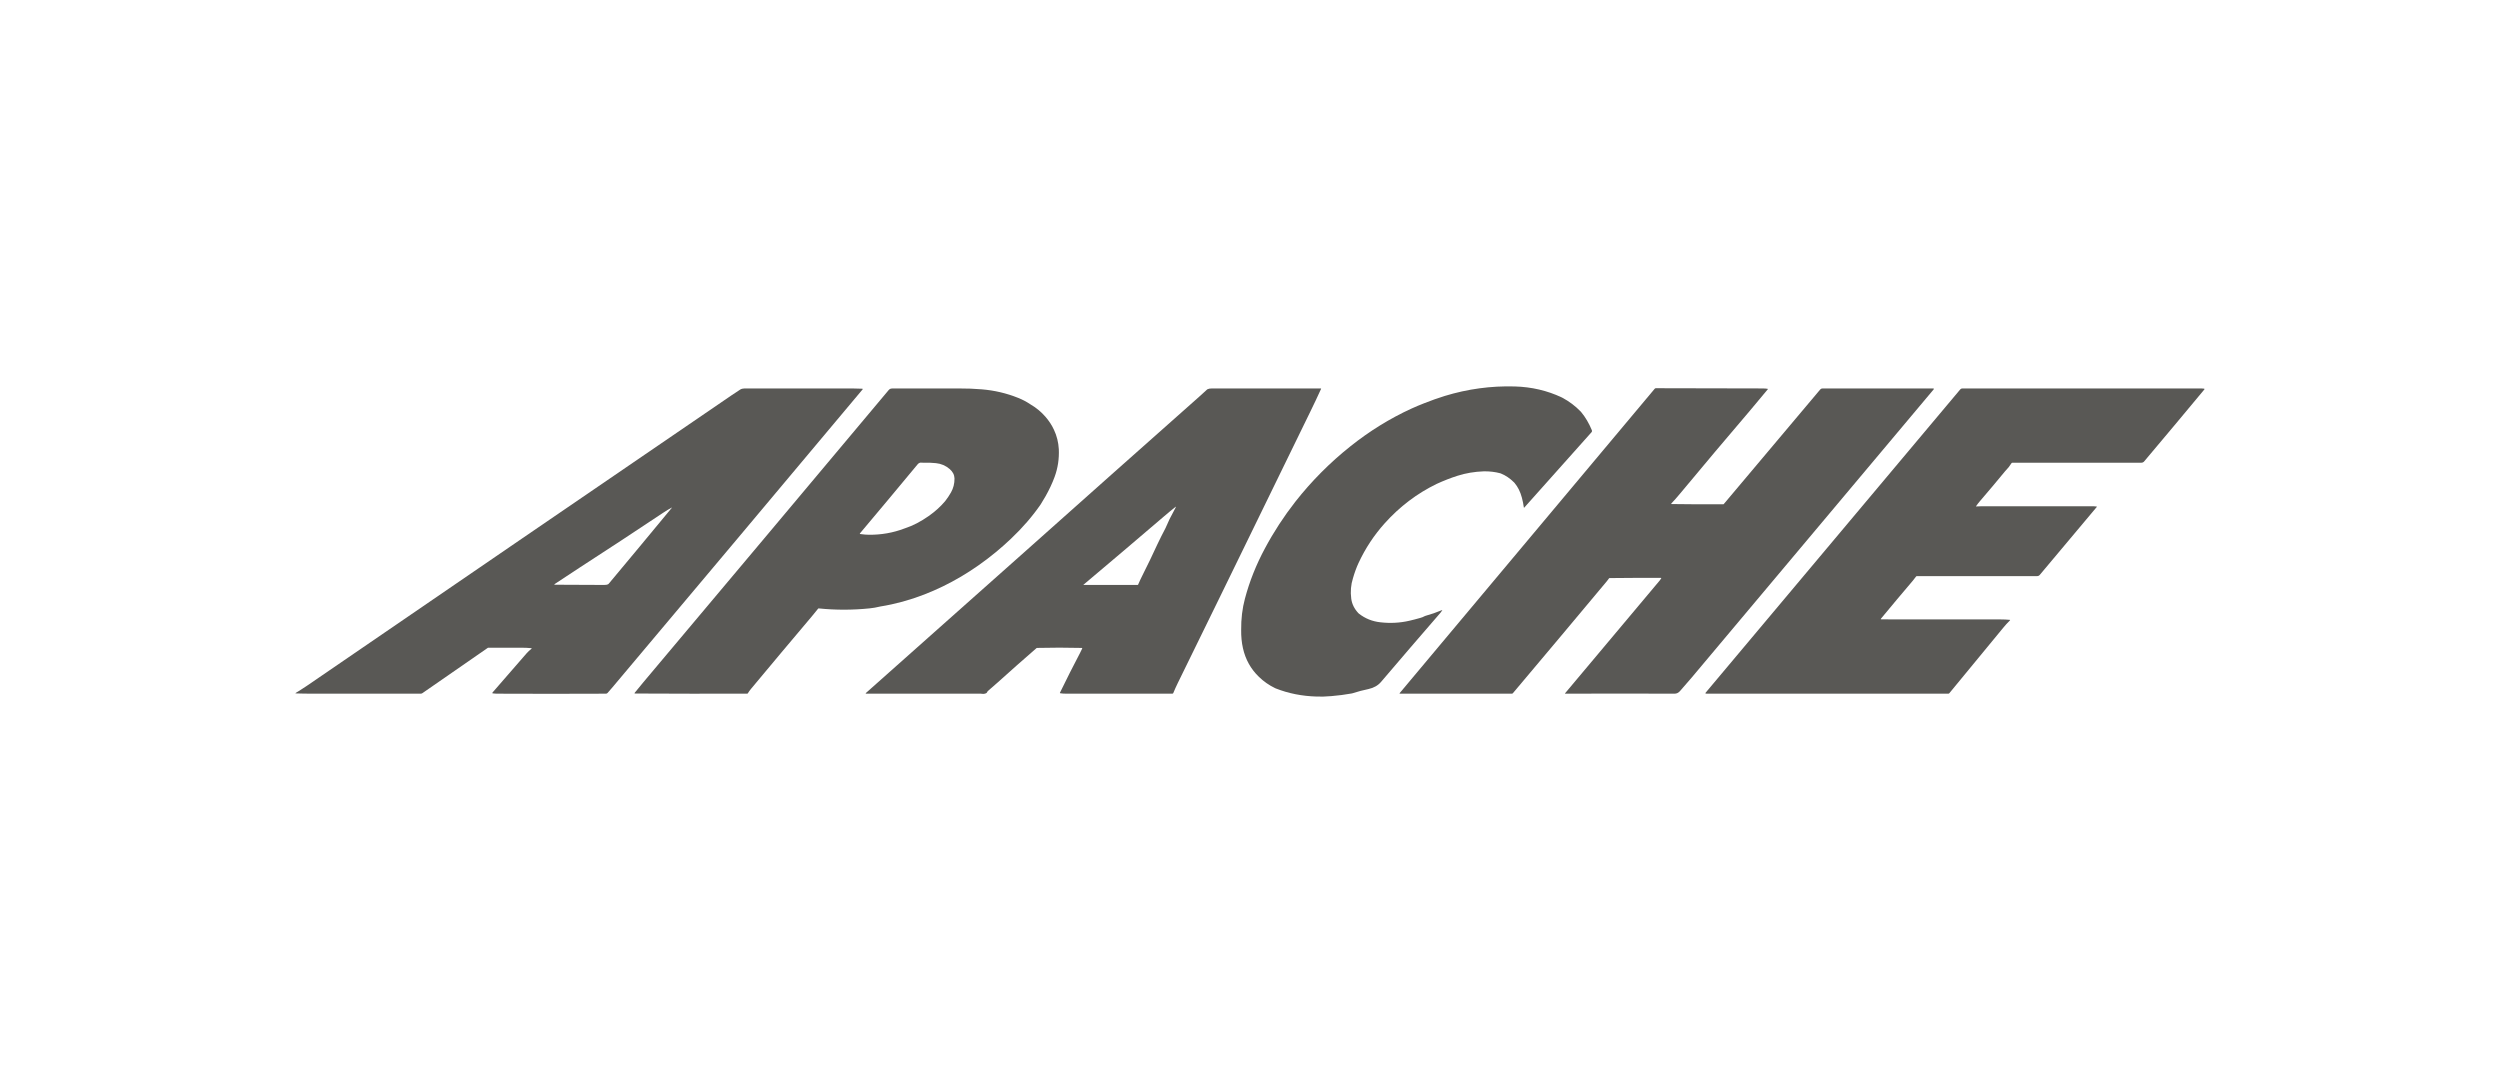
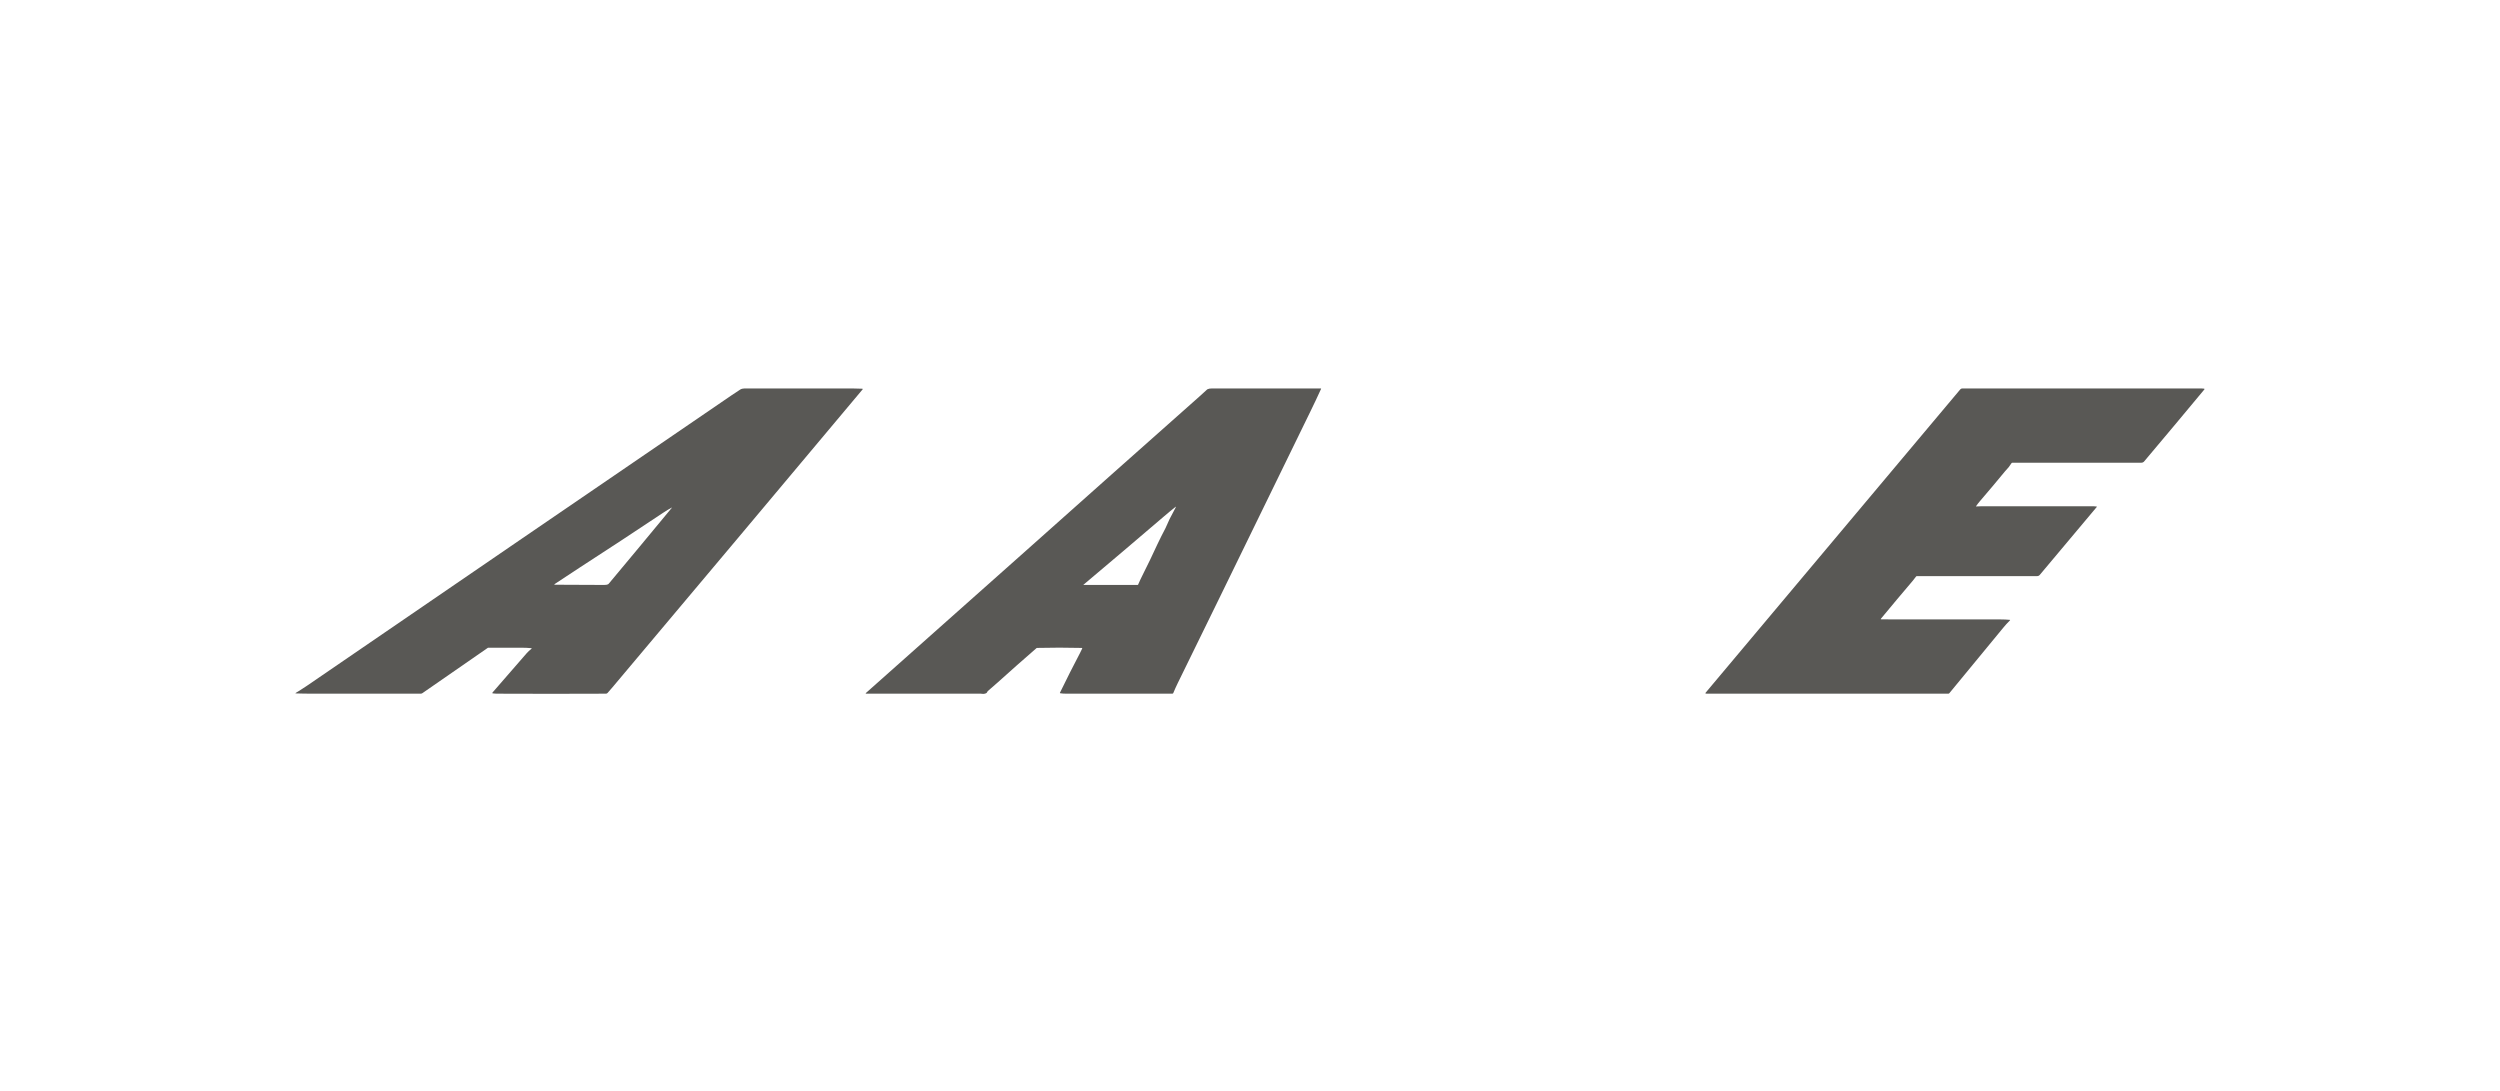
<svg xmlns="http://www.w3.org/2000/svg" width="220" height="96" viewBox="0 0 220 96" fill="none">
-   <path d="M133.303 34.008C134.78 34.05 136.154 34.37 137.426 34.969C137.449 34.98 137.472 34.991 137.495 35.004C138.097 35.327 138.631 35.729 139.097 36.212C139.115 36.231 139.132 36.25 139.148 36.27C139.514 36.71 139.827 37.241 140.086 37.865C140.111 37.926 140.102 37.981 140.058 38.031C138.053 40.281 136.077 42.495 134.132 44.672C134.114 44.692 134.104 44.688 134.1 44.662C134.058 44.36 134 44.07 133.925 43.792C133.788 43.277 133.574 42.848 133.284 42.503C133.268 42.484 133.25 42.464 133.231 42.446C132.877 42.095 132.496 41.836 132.089 41.672C132.065 41.661 132.041 41.653 132.016 41.646C131.563 41.526 131.085 41.47 130.58 41.477C129.76 41.506 128.983 41.636 128.25 41.871C127.656 42.061 127.05 42.298 126.432 42.581C124.701 43.421 123.175 44.578 121.851 46.053C120.915 47.096 120.15 48.256 119.556 49.534C119.372 49.929 119.206 50.38 119.06 50.886C118.878 51.46 118.828 52.057 118.909 52.681C118.971 53.15 119.178 53.573 119.53 53.95C119.547 53.97 119.566 53.987 119.587 54.002C120.136 54.432 120.767 54.685 121.477 54.762C122.347 54.862 123.196 54.817 124.025 54.626C124.323 54.557 124.642 54.475 124.983 54.377C125.12 54.342 125.251 54.289 125.376 54.219C125.399 54.208 125.423 54.199 125.448 54.192C125.926 54.06 126.406 53.894 126.884 53.695C126.922 53.679 126.929 53.689 126.908 53.723C126.865 53.792 126.817 53.858 126.763 53.921C125.007 55.947 123.262 57.976 121.531 60.009C121.262 60.323 120.894 60.532 120.427 60.636C119.96 60.731 119.491 60.855 119.019 61.008C118.995 61.016 118.97 61.023 118.944 61.026C118.369 61.13 117.774 61.207 117.159 61.258C116.669 61.3 116.241 61.312 115.875 61.297C114.586 61.261 113.388 61.024 112.279 60.587C112.255 60.578 112.231 60.567 112.208 60.556C111.673 60.298 111.195 59.964 110.774 59.551C110.066 58.867 109.6 58.029 109.379 57.038C109.267 56.54 109.216 56.008 109.223 55.443C109.213 54.458 109.323 53.537 109.554 52.681C109.955 51.166 110.546 49.684 111.328 48.231C112.092 46.804 112.98 45.443 113.993 44.146C115.415 42.338 117.027 40.716 118.832 39.279C120.524 37.931 122.315 36.824 124.205 35.958C124.561 35.796 124.931 35.64 125.313 35.491C125.935 35.244 126.543 35.029 127.137 34.844C129.158 34.227 131.214 33.948 133.303 34.008Z" fill="#595855" />
-   <path d="M145.719 34.163C148.848 34.174 151.965 34.18 155.068 34.183C155.276 34.183 155.436 34.194 155.551 34.216C155.576 34.224 155.581 34.237 155.565 34.257C155.053 34.88 154.527 35.512 153.984 36.152C151.923 38.564 149.878 40.992 147.847 43.437C147.562 43.78 147.308 44.066 147.086 44.295C147.044 44.335 147.052 44.355 147.11 44.356C148.579 44.378 150.094 44.385 151.657 44.374C151.67 44.374 151.681 44.37 151.689 44.36C154.516 40.996 157.345 37.635 160.178 34.277C160.232 34.214 160.3 34.183 160.381 34.183H170.1C170.188 34.183 170.204 34.217 170.147 34.285C163.052 42.737 155.955 51.188 148.859 59.639C148.523 60.038 148.18 60.434 147.828 60.826C147.698 60.97 147.544 61.043 147.366 61.044C144.156 61.032 140.951 61.032 137.749 61.044C137.714 61.044 137.707 61.03 137.731 61.003C140.473 57.725 143.248 54.418 146.058 51.081C146.123 51.002 146.167 50.941 146.189 50.895C146.196 50.866 146.185 50.852 146.156 50.852C144.618 50.848 143.115 50.855 141.647 50.871C141.622 50.871 141.601 50.883 141.587 50.904C141.548 50.966 141.489 51.044 141.409 51.139C138.681 54.408 135.923 57.694 133.137 60.998C133.112 61.029 133.079 61.044 133.039 61.044H123.199C123.153 61.044 123.144 61.026 123.174 60.991C130.641 52.074 138.119 43.149 145.609 34.215C145.638 34.181 145.674 34.163 145.719 34.163Z" fill="#595855" />
  <path d="M65.517 34.183C68.668 34.19 71.819 34.19 74.97 34.183C75.293 34.183 75.596 34.191 75.88 34.207C75.93 34.211 75.938 34.233 75.906 34.271C68.592 43.003 61.263 51.731 53.92 60.456C53.771 60.633 53.621 60.806 53.473 60.972C53.433 61.02 53.383 61.044 53.319 61.044C50.105 61.059 46.89 61.059 43.674 61.044C43.579 61.044 43.487 61.036 43.399 61.021C43.316 61.02 43.302 60.987 43.356 60.925C44.369 59.757 45.362 58.615 46.334 57.5C46.461 57.355 46.607 57.217 46.773 57.087C46.806 57.059 46.801 57.044 46.758 57.04C46.484 57.013 46.194 56.999 45.892 56.999C44.926 56.998 43.95 56.998 42.964 56.999C42.951 56.999 42.939 57.002 42.928 57.01C40.977 58.363 39.058 59.693 37.171 60.998C37.126 61.029 37.076 61.044 37.021 61.044C33.897 61.039 30.772 61.039 27.647 61.044C27.036 61.045 26.493 61.037 26.018 61.02C25.958 61.017 26.049 60.949 26.29 60.816C26.541 60.661 26.793 60.497 27.044 60.325C39.485 51.801 51.931 43.287 64.385 34.781C64.636 34.609 64.885 34.444 65.133 34.285C65.241 34.219 65.37 34.185 65.517 34.183ZM49.738 51.46C50.877 51.467 52.02 51.471 53.166 51.475C53.319 51.475 53.433 51.458 53.506 51.419C53.529 51.408 53.549 51.391 53.565 51.372C55.405 49.173 57.257 46.945 59.119 44.688C59.138 44.665 59.134 44.659 59.106 44.672C58.872 44.796 58.625 44.945 58.364 45.119C55.925 46.746 53.471 48.357 51.003 49.953C50.266 50.434 49.539 50.912 48.823 51.389C48.757 51.433 48.763 51.456 48.844 51.455C49.163 51.457 49.462 51.458 49.738 51.46Z" fill="#595855" />
-   <path d="M78.501 34.188C80.441 34.19 82.376 34.188 84.307 34.183C85.076 34.181 85.77 34.207 86.388 34.261C87.511 34.353 88.582 34.604 89.602 35.015C89.984 35.168 90.333 35.352 90.648 35.564C91.173 35.87 91.622 36.238 91.994 36.668C92.311 37.032 92.562 37.416 92.748 37.82C92.998 38.349 93.141 38.92 93.176 39.532C93.213 40.382 93.09 41.192 92.807 41.963C92.604 42.517 92.339 43.083 92.014 43.66C91.87 43.904 91.725 44.148 91.577 44.39C90.851 45.44 89.983 46.445 88.97 47.405C88.51 47.841 88.059 48.24 87.618 48.601C85.658 50.213 83.564 51.451 81.335 52.316C80.062 52.81 78.775 53.161 77.474 53.37C77.448 53.374 77.424 53.379 77.398 53.386C77.123 53.455 76.832 53.505 76.526 53.536C75.024 53.69 73.533 53.692 72.053 53.54C72.027 53.538 72.006 53.547 71.99 53.567C71.831 53.771 71.656 53.986 71.465 54.212C69.667 56.339 67.878 58.471 66.096 60.612C65.984 60.748 65.889 60.879 65.813 61.005C65.797 61.031 65.775 61.044 65.745 61.044C62.398 61.051 59.109 61.047 55.879 61.03C55.832 61.03 55.822 61.009 55.85 60.971C56.078 60.684 56.337 60.37 56.624 60.028C63.828 51.464 71.021 42.897 78.202 34.328C78.28 34.235 78.38 34.188 78.501 34.188ZM75.698 46.994C75.99 47.036 76.247 47.058 76.468 47.059C77.562 47.068 78.6 46.884 79.583 46.509C79.607 46.5 79.632 46.491 79.656 46.483C80.333 46.262 81.022 45.905 81.725 45.411C82.295 45.011 82.781 44.57 83.183 44.088C83.368 43.852 83.536 43.599 83.689 43.33C83.898 42.961 84.001 42.551 83.996 42.099C83.985 41.781 83.841 41.504 83.563 41.268C83.215 40.972 82.814 40.802 82.362 40.757C82.015 40.719 81.626 40.706 81.195 40.718C81.169 40.718 81.143 40.717 81.118 40.713C80.971 40.693 80.849 40.742 80.752 40.859C79.085 42.872 77.393 44.898 75.676 46.936C75.649 46.968 75.657 46.988 75.698 46.994Z" fill="#595855" />
  <path d="M106.656 34.183C109.862 34.181 113.055 34.183 116.233 34.188C116.257 34.188 116.265 34.199 116.255 34.221C115.96 34.871 115.64 35.547 115.296 36.249C112.628 41.713 109.968 47.169 107.312 52.617C106.091 55.121 104.866 57.624 103.636 60.126C103.5 60.403 103.371 60.691 103.248 60.991C103.233 61.023 103.207 61.04 103.172 61.04C100.098 61.033 96.987 61.035 93.838 61.044C93.63 61.044 93.451 61.032 93.301 61.006C93.272 60.999 93.264 60.982 93.277 60.956C93.882 59.713 94.472 58.545 95.048 57.451C95.114 57.325 95.177 57.197 95.234 57.069C95.246 57.036 95.234 57.019 95.199 57.018C93.876 56.986 92.567 56.985 91.27 57.017C91.244 57.017 91.222 57.027 91.202 57.044C90.066 58.029 88.927 59.036 87.784 60.067C87.467 60.353 87.182 60.601 86.93 60.812C86.909 60.827 86.894 60.847 86.887 60.872C86.867 60.936 86.83 60.98 86.777 61.005C86.66 61.06 86.53 61.075 86.387 61.051C86.362 61.047 86.336 61.044 86.31 61.044H76.244C76.169 61.044 76.16 61.019 76.216 60.97C80.836 56.866 85.47 52.747 90.118 48.611C95.243 44.04 100.382 39.472 105.532 34.907C105.768 34.699 105.992 34.494 106.205 34.294C106.223 34.275 106.244 34.26 106.268 34.249C106.364 34.205 106.493 34.183 106.656 34.183ZM100.157 51.44C100.274 51.167 100.403 50.892 100.543 50.614C100.998 49.714 101.433 48.807 101.851 47.896C102.071 47.434 102.31 46.957 102.568 46.467C102.579 46.444 102.59 46.42 102.6 46.396C102.789 45.935 103.03 45.442 103.325 44.915C103.464 44.665 103.51 44.558 103.461 44.594C103.137 44.848 102.787 45.137 102.411 45.46C100.08 47.455 97.725 49.455 95.343 51.459C95.331 51.469 95.333 51.475 95.349 51.475H100.108C100.132 51.475 100.148 51.463 100.157 51.44Z" fill="#595855" />
  <path d="M172.687 34.183C179.757 34.189 186.76 34.189 193.697 34.183C193.802 34.183 193.889 34.189 193.958 34.201C194.004 34.213 194.012 34.237 193.982 34.274C192.22 36.397 190.454 38.508 188.685 40.605C188.621 40.68 188.54 40.718 188.44 40.718H177.1C177.058 40.718 177.026 40.736 177.003 40.772C176.863 41.002 176.694 41.216 176.496 41.416C176.478 41.433 176.46 41.453 176.444 41.473C175.719 42.355 174.975 43.24 174.212 44.127C174.103 44.254 173.998 44.393 173.895 44.543C173.883 44.563 173.888 44.57 173.91 44.568C174.06 44.556 174.217 44.55 174.383 44.55C177.664 44.558 180.944 44.558 184.225 44.55C184.298 44.55 184.388 44.557 184.495 44.572C184.527 44.577 184.533 44.592 184.512 44.617C182.837 46.616 181.167 48.607 179.501 50.589C179.441 50.661 179.364 50.697 179.271 50.697H168.695C168.655 50.697 168.625 50.713 168.604 50.746C168.513 50.873 168.421 50.991 168.329 51.1C167.407 52.183 166.472 53.297 165.524 54.442C165.489 54.483 165.499 54.504 165.553 54.504C169.03 54.513 172.53 54.514 176.055 54.509C176.332 54.509 176.6 54.521 176.859 54.546C176.897 54.55 176.903 54.566 176.875 54.594C176.657 54.812 176.459 55.029 176.284 55.243C174.72 57.152 173.139 59.071 171.543 61C171.519 61.029 171.488 61.044 171.45 61.044C164.307 61.047 157.209 61.045 150.156 61.04C150.069 61.04 150.055 61.006 150.11 60.94C157.586 52.032 165.049 43.143 172.5 34.27C172.549 34.212 172.611 34.183 172.687 34.183Z" fill="#595855" />
</svg>